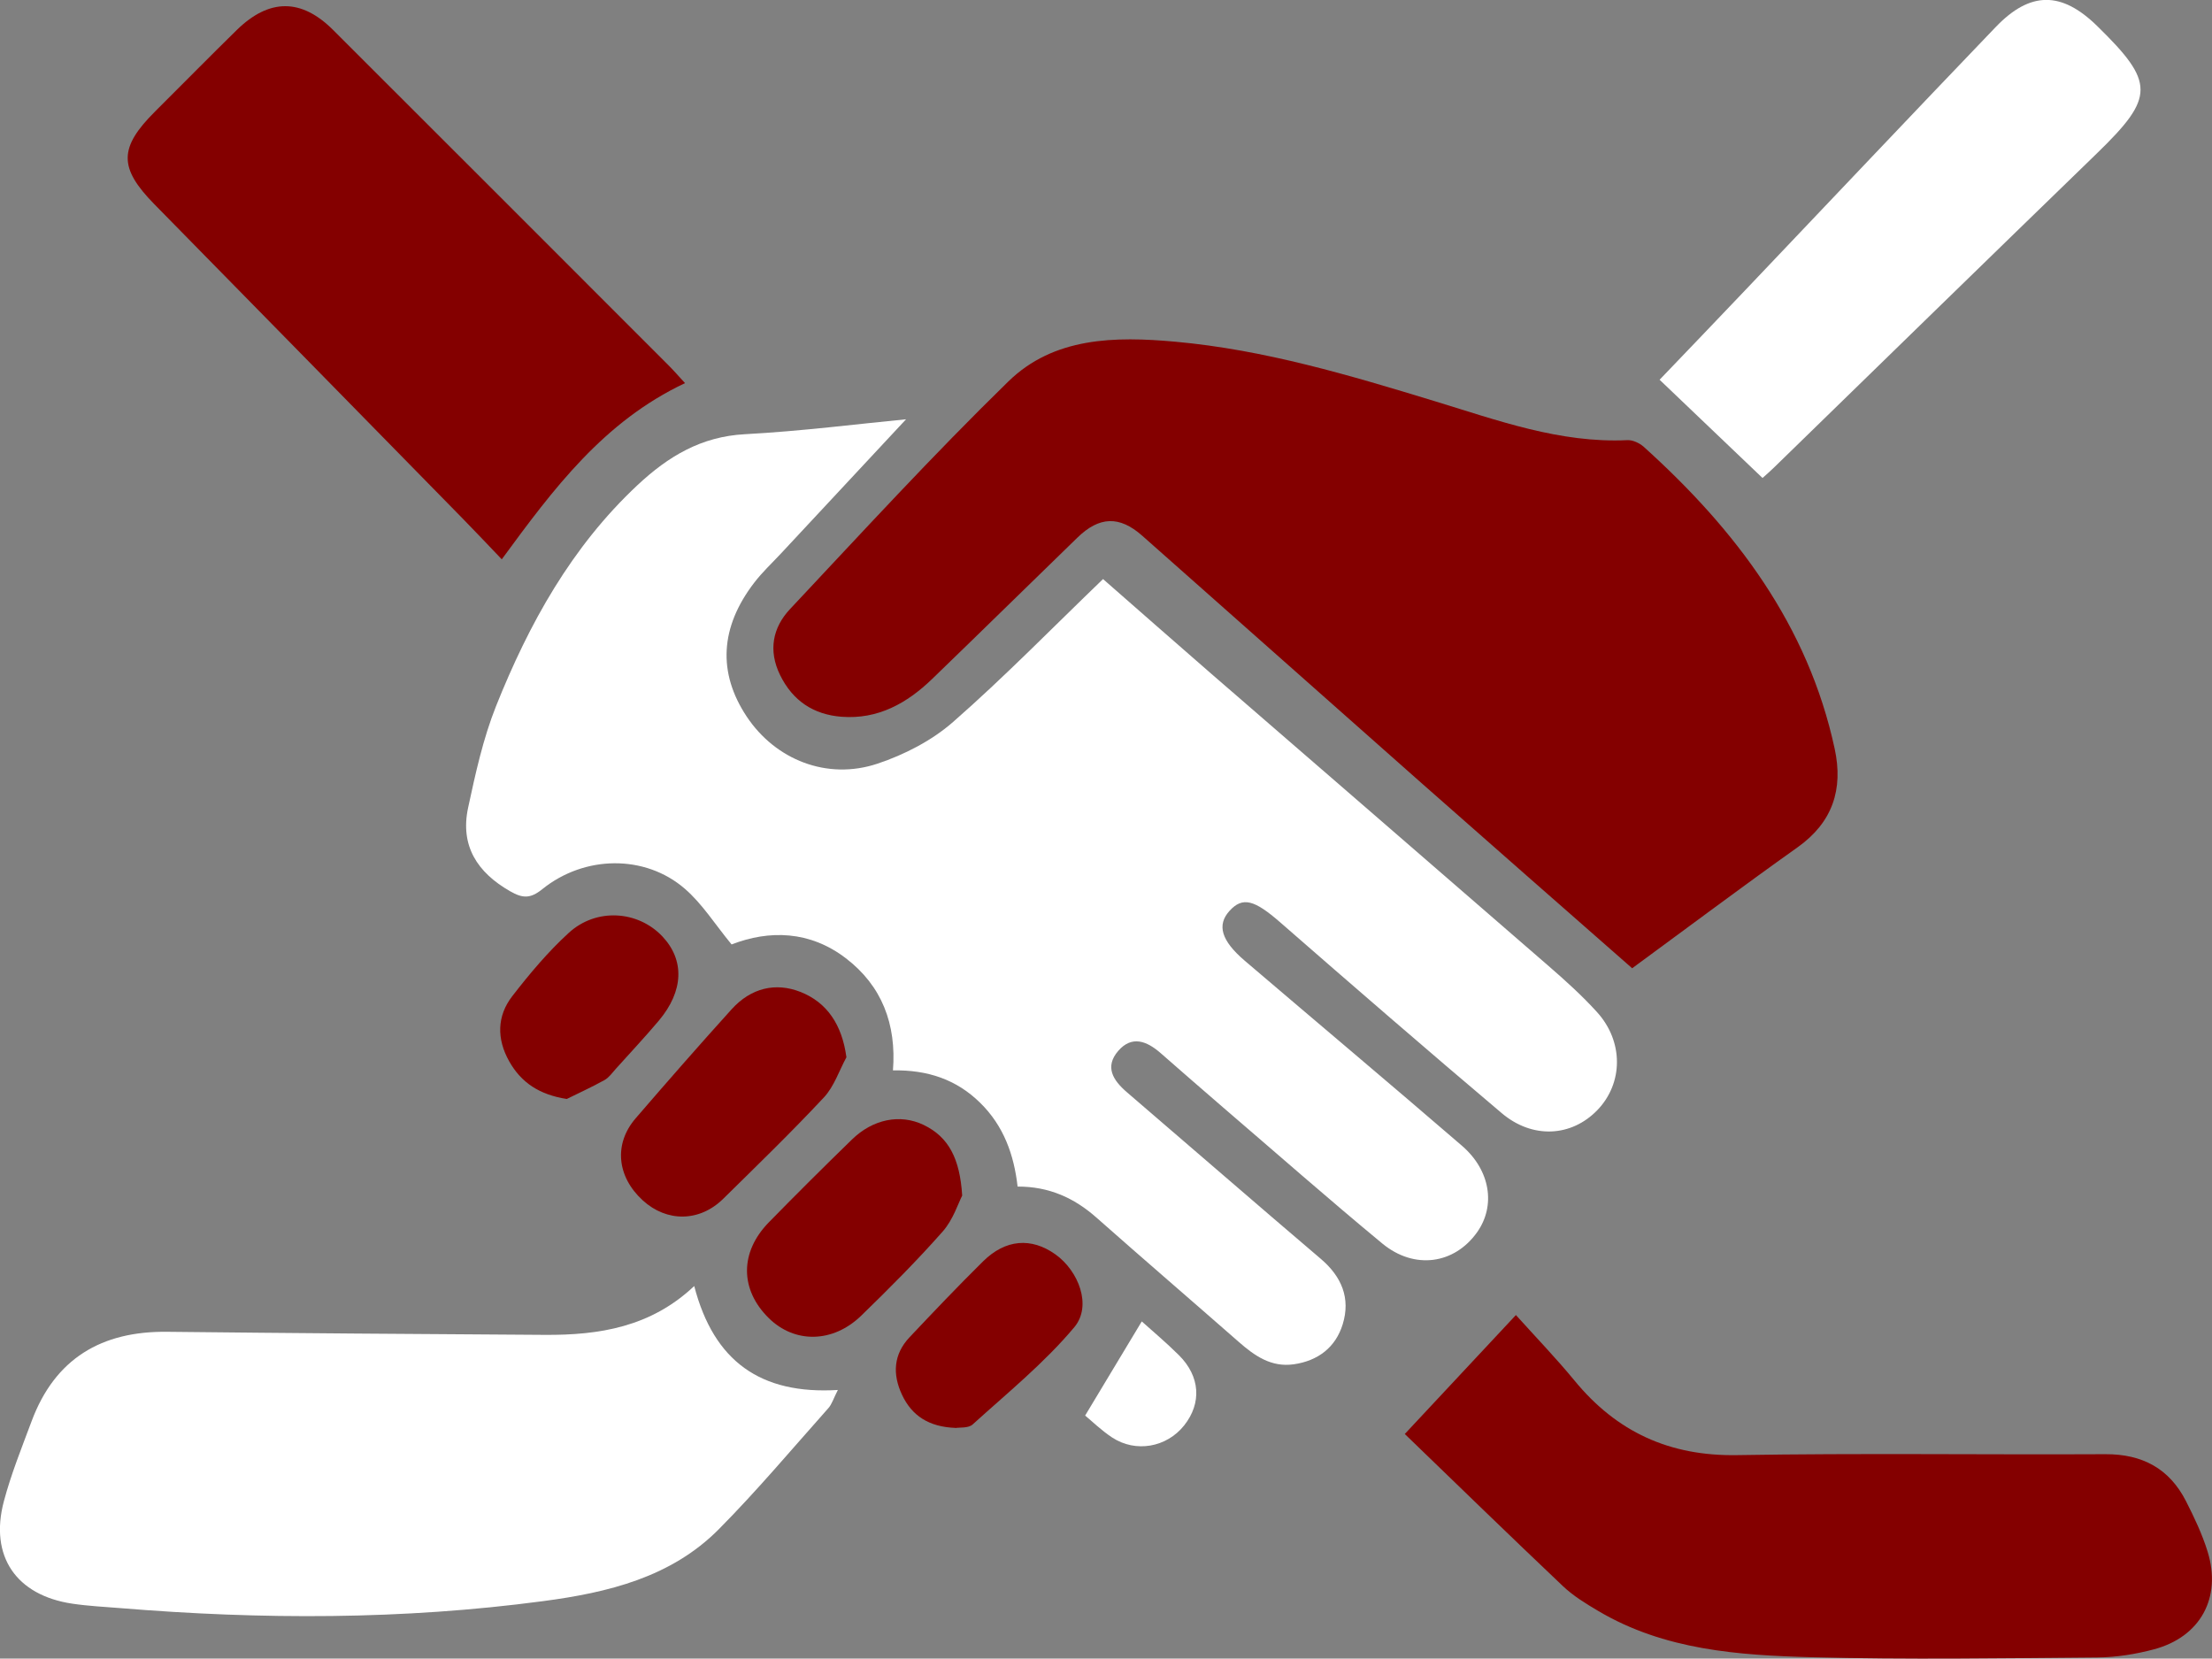
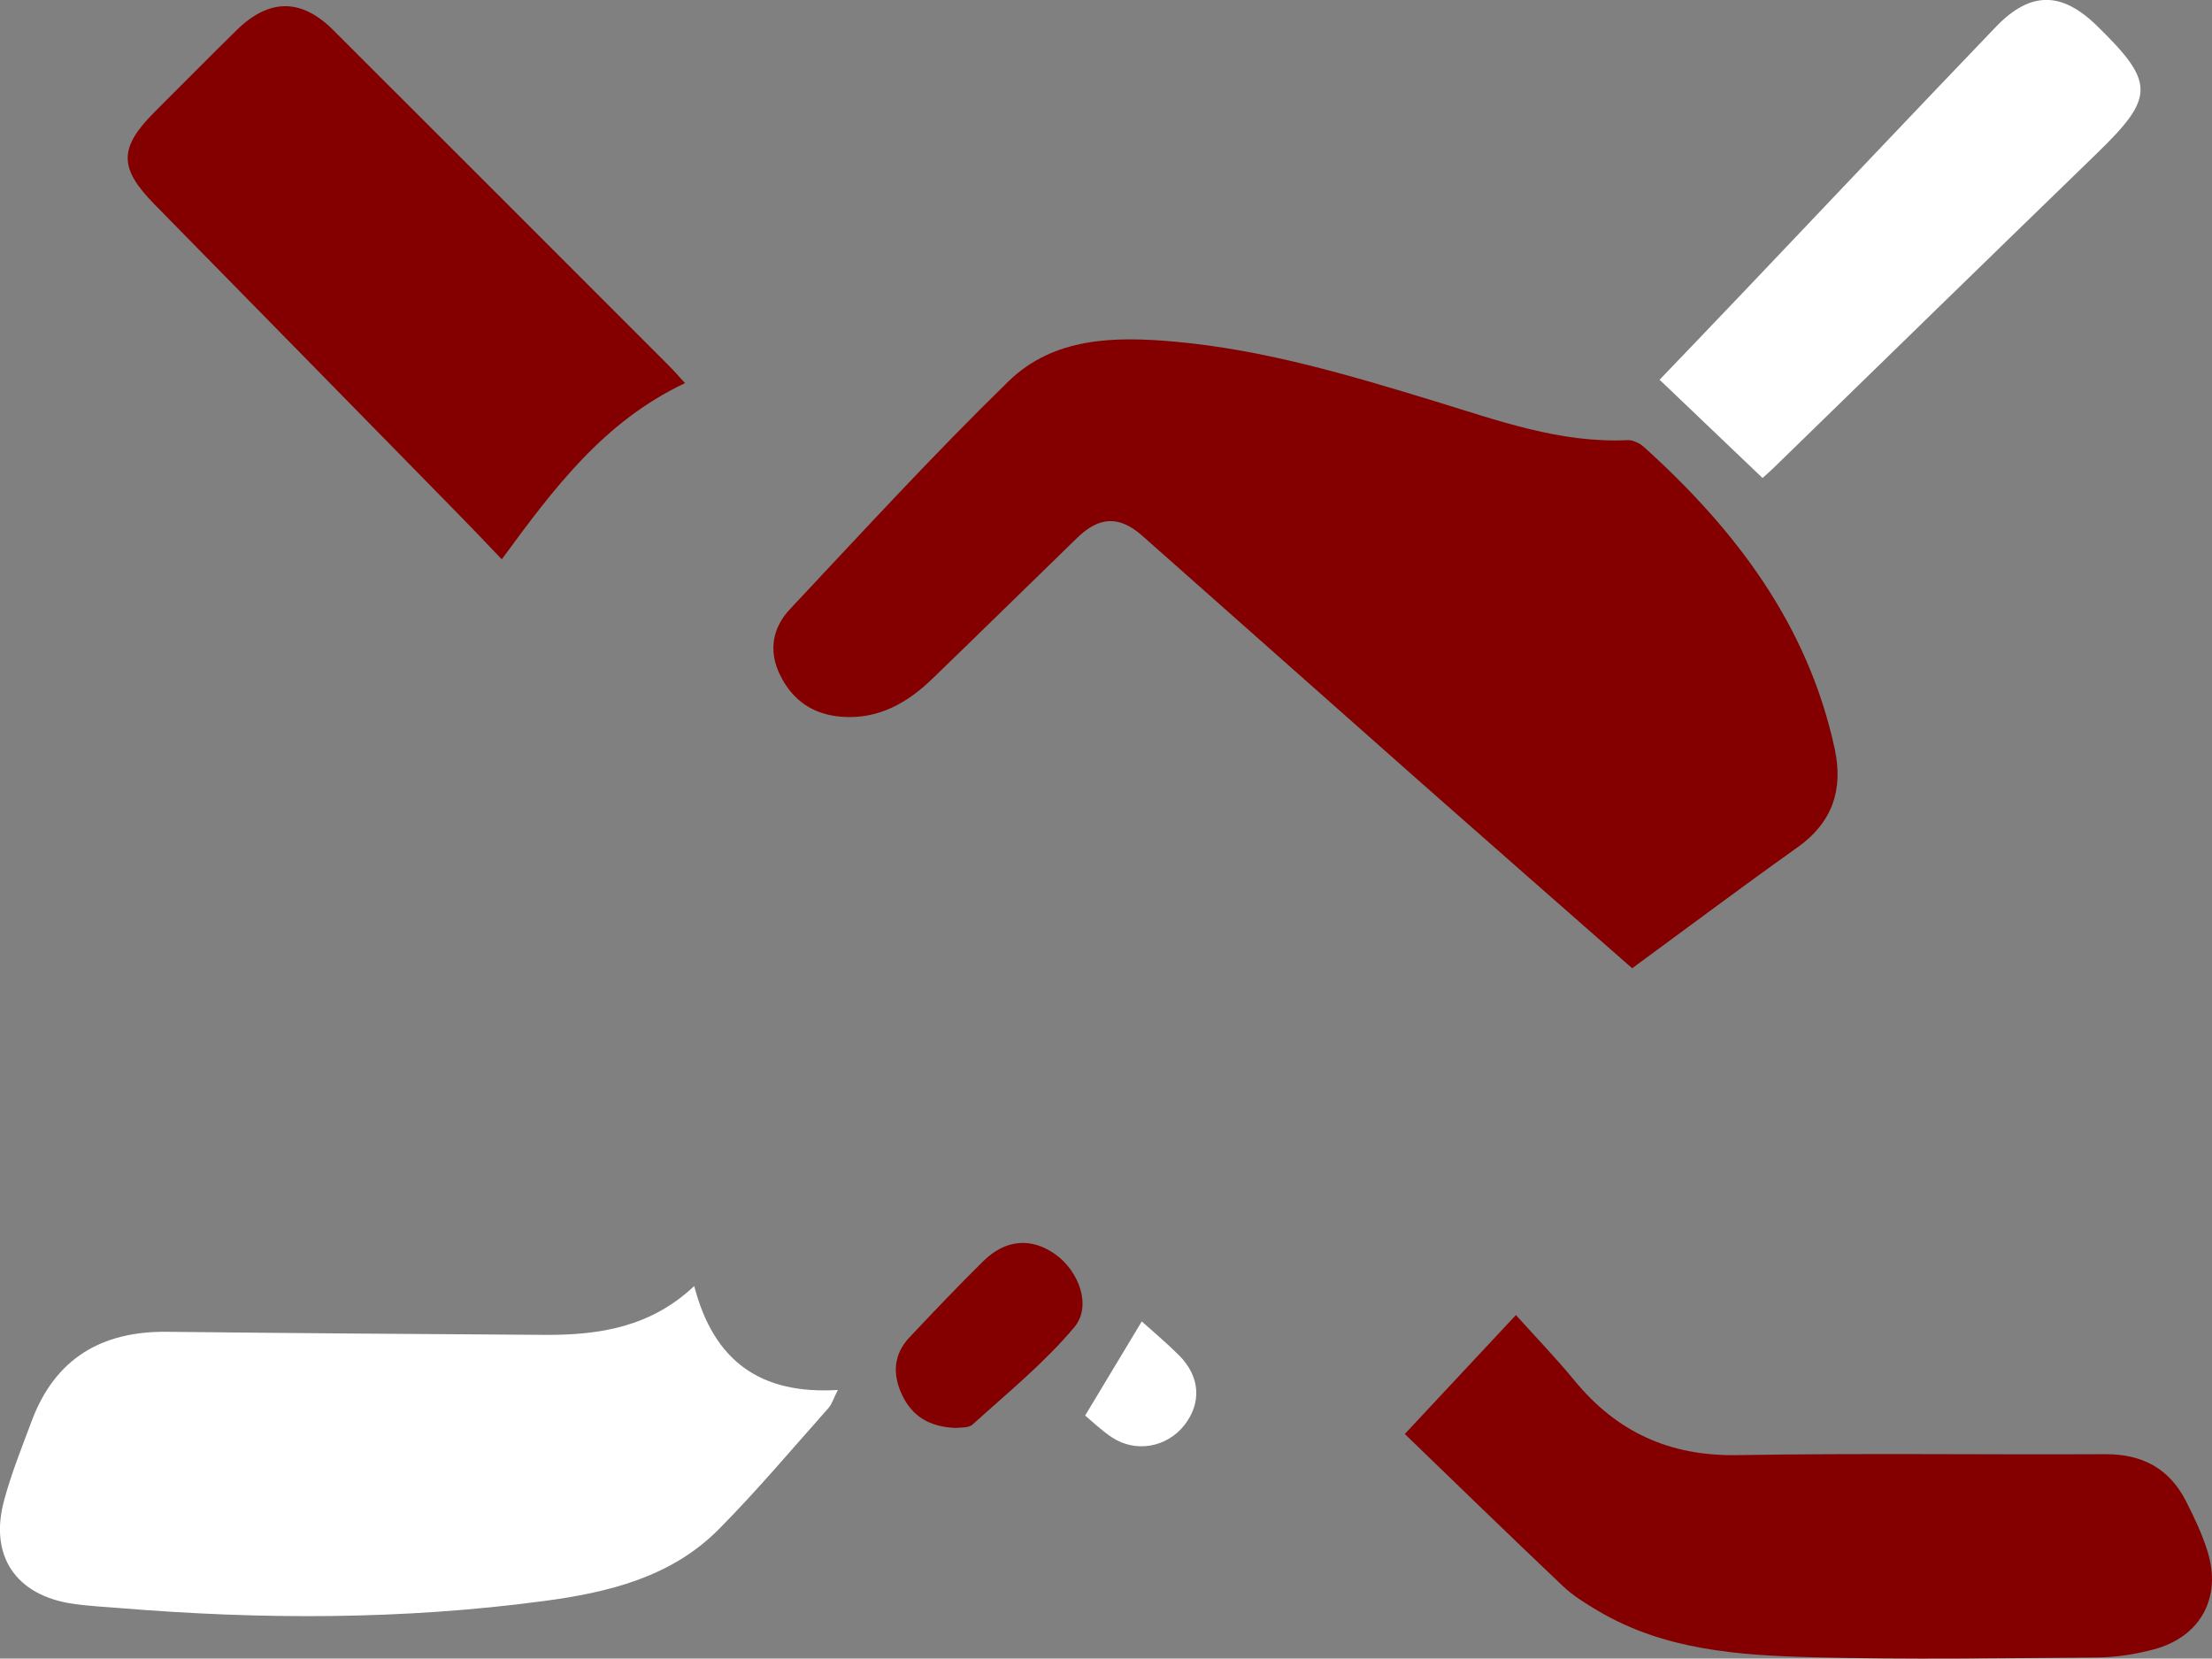
<svg xmlns="http://www.w3.org/2000/svg" id="_Слой_2" data-name="Слой 2" viewBox="0 0 287.87 215.85">
  <rect x="0" y="0" width="287.87" height="215.85" fill="#808080" stroke="none" />
  <defs>
    <style> .cls-1 { fill: #fff; } .cls-1, .cls-2 { stroke-width: 0px; } .cls-2 { fill: #840000; } </style>
  </defs>
  <g id="_Слой_1-2" data-name="Слой 1">
    <g>
-       <path class="cls-1" d="m117.91,54.57c-5.03,5.4-10.67,11.44-16.3,17.49-1.16,1.24-2.41,2.41-3.44,3.75-4.48,5.82-4.78,11.75-.99,17.45,3.73,5.61,10.45,8.32,17.03,6.12,3.5-1.17,7.06-3,9.82-5.42,6.68-5.85,12.9-12.23,19.52-18.6,4.65,4.07,9.34,8.2,14.06,12.3,14.64,12.69,29.31,25.36,43.94,38.07,2.19,1.9,4.35,3.85,6.29,5.99,3.48,3.84,3.41,9.26.04,12.75-3.35,3.47-8.42,3.8-12.44.4-9.69-8.19-19.28-16.5-28.84-24.84-3.34-2.91-4.88-3.38-6.6-1.48-1.65,1.83-1.08,3.85,1.98,6.47,9.42,8.04,18.9,16,28.28,24.09,3.72,3.21,4.4,7.81,1.98,11.24-2.95,4.17-8.16,4.94-12.35,1.48-7-5.79-13.83-11.8-20.73-17.72-2.73-2.34-5.43-4.72-8.14-7.08-1.77-1.54-3.72-2.32-5.5-.26-1.79,2.08-.66,3.83,1.13,5.37,8.42,7.22,16.79,14.5,25.23,21.68,2.73,2.32,3.9,5.14,2.86,8.52-.92,3-3.21,4.76-6.37,5.21-2.96.42-5.13-1.13-7.2-2.95-6.16-5.4-12.37-10.74-18.5-16.16-2.89-2.55-6.15-4.03-10.24-4.02-.47-4.16-1.82-7.91-4.87-10.9-3.09-3.04-6.85-4.3-11.35-4.22.47-6.02-1.45-11.02-6.14-14.6-4.67-3.57-9.94-3.7-14.86-1.79-2.15-2.6-3.81-5.29-6.1-7.26-5.16-4.46-13.04-4.37-18.54.07-1.56,1.26-2.56,1.19-4.16.28-4.3-2.45-6.55-5.93-5.49-10.88.96-4.46,1.95-8.99,3.63-13.21,4.29-10.74,9.83-20.75,18.43-28.79,3.98-3.72,8.27-6.31,13.96-6.61,7.42-.4,14.81-1.35,20.95-1.94Z" />
      <path class="cls-2" d="m212.41,126.01c-9.29-8.16-18.38-16.12-27.44-24.12-12.12-10.71-24.21-21.47-36.33-32.18-2.97-2.62-5.58-2.51-8.43.26-6.31,6.12-12.58,12.29-18.9,18.39-3.27,3.16-7.05,5.28-11.78,4.92-3.66-.28-6.37-2.08-8.01-5.43-1.56-3.19-.97-6.18,1.31-8.6,9.36-9.97,18.61-20.06,28.39-29.6,5.94-5.8,13.89-5.89,21.74-5.18,11.61,1.05,22.68,4.36,33.76,7.74,8.18,2.49,16.3,5.49,25.09,5.07.69-.03,1.57.39,2.11.87,11.95,10.78,21.38,23.19,24.85,39.31,1.13,5.24-.26,9.57-4.85,12.82-7.15,5.08-14.17,10.35-21.51,15.73Z" />
-       <path class="cls-1" d="m90.35,167.38c2.55,9.78,8.62,14.12,18.69,13.51-.57,1.11-.78,1.86-1.24,2.37-4.71,5.29-9.28,10.74-14.26,15.76-6.22,6.27-14.45,8.24-22.85,9.35-18.3,2.44-36.66,2.42-55.03.91-2.09-.17-4.19-.27-6.26-.58-7.3-1.09-10.79-6.18-8.9-13.31.94-3.55,2.33-6.99,3.62-10.45,3.04-8.14,9.09-11.72,17.63-11.62,16.39.18,32.79.3,49.18.4,7.03.04,13.75-1,19.41-6.35Z" />
+       <path class="cls-1" d="m90.35,167.38c2.55,9.78,8.62,14.12,18.69,13.51-.57,1.11-.78,1.86-1.24,2.37-4.71,5.29-9.28,10.74-14.26,15.76-6.22,6.27-14.45,8.24-22.85,9.35-18.3,2.44-36.66,2.42-55.03.91-2.09-.17-4.19-.27-6.26-.58-7.3-1.09-10.79-6.18-8.9-13.31.94-3.55,2.33-6.99,3.62-10.45,3.04-8.14,9.09-11.72,17.63-11.62,16.39.18,32.79.3,49.18.4,7.03.04,13.75-1,19.41-6.35" />
      <path class="cls-2" d="m182.82,186.62c5.13-5.5,9.68-10.36,14.46-15.48,2.63,2.92,5.24,5.63,7.62,8.52,5.5,6.7,12.38,9.86,21.16,9.71,15.98-.27,31.97-.04,47.96-.12,4.78-.02,8.3,1.87,10.46,6.1,1.08,2.12,2.12,4.31,2.82,6.58,1.85,5.99-.93,11.09-6.97,12.71-2.39.64-4.91,1.04-7.37,1.06-12.39.1-24.78.29-37.16-.03-9.57-.25-19.19-.93-27.77-6-1.63-.96-3.28-1.97-4.64-3.26-6.87-6.51-13.65-13.11-20.56-19.78Z" />
      <path class="cls-2" d="m89.15,49.86c-10.58,4.99-17.09,13.71-23.85,22.93-1.76-1.84-3.43-3.62-5.14-5.36-13.36-13.63-26.71-27.25-40.08-40.86-4.64-4.73-4.63-7.35.12-12.08,3.54-3.52,7.04-7.09,10.61-10.58,4.22-4.13,8.4-4.14,12.53-.02,14.56,14.53,29.11,29.09,43.65,43.64.7.7,1.35,1.45,2.16,2.33Z" />
      <path class="cls-1" d="m229.38,62.21c-4.46-4.26-8.84-8.44-13.4-12.79,3.64-3.8,7.49-7.81,11.33-11.85,10.8-11.35,21.56-22.74,32.41-34.05,4.51-4.7,8.57-4.66,13.18-.16,7.58,7.4,7.54,9.27-.02,16.61-14.05,13.62-28.05,27.28-42.07,40.93-.49.48-1.02.93-1.43,1.3Z" />
-       <path class="cls-2" d="m110.16,137.58c-.96,1.77-1.61,3.82-2.94,5.24-4.23,4.53-8.68,8.84-13.1,13.19-3.08,3.03-7.34,3.07-10.48.2-3.36-3.08-3.79-7.34-.92-10.67,4.11-4.77,8.26-9.51,12.48-14.18,2.55-2.82,5.75-3.53,8.95-2.28,3.49,1.37,5.43,4.29,6,8.49Z" />
-       <path class="cls-2" d="m125.22,155.59c-.5.97-1.17,3.12-2.52,4.66-3.36,3.81-6.97,7.43-10.62,10.97-3.7,3.59-8.68,3.63-12.04.31-3.76-3.71-3.78-8.57.02-12.46,3.56-3.64,7.17-7.23,10.82-10.78,2.71-2.64,6.26-3.37,9.33-1.89,3.28,1.59,4.71,4.41,5.01,9.19Z" />
-       <path class="cls-2" d="m73.76,143.02c-3.53-.55-5.93-2.1-7.51-4.93-1.61-2.88-1.59-5.85.41-8.44,2.25-2.91,4.65-5.77,7.35-8.24,3.59-3.29,8.98-2.91,12.16.42,2.95,3.1,2.82,7.14-.44,11.01-1.8,2.13-3.71,4.17-5.58,6.25-.47.52-.89,1.14-1.48,1.47-1.6.89-3.27,1.65-4.91,2.46Z" />
      <path class="cls-2" d="m124.36,185.83c-3.45-.13-5.69-1.56-6.98-4.33-1.25-2.67-1.1-5.26.99-7.47,3.14-3.33,6.3-6.65,9.56-9.87,2.93-2.9,6.29-3.15,9.43-.91,3.02,2.16,4.77,6.69,2.46,9.46-3.9,4.66-8.71,8.56-13.24,12.67-.56.51-1.7.36-2.22.46Z" />
      <path class="cls-1" d="m148.59,171.97c1.32,1.19,3.15,2.72,4.84,4.4,2.77,2.76,2.98,6.23.68,9.13-2.28,2.87-6.32,3.6-9.4,1.56-1.39-.92-2.61-2.11-3.49-2.84,2.52-4.19,4.88-8.11,7.37-12.25Z" />
    </g>
  </g>
</svg>